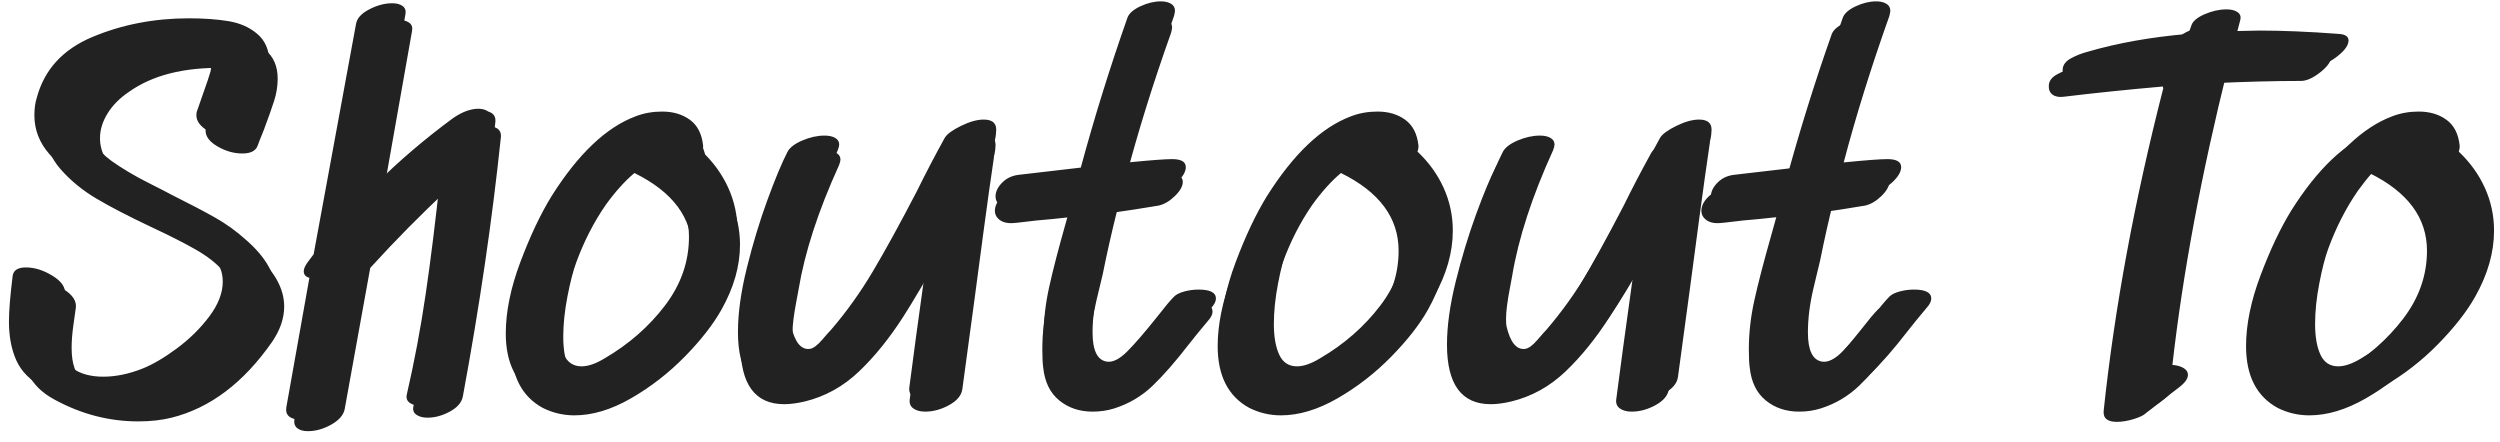
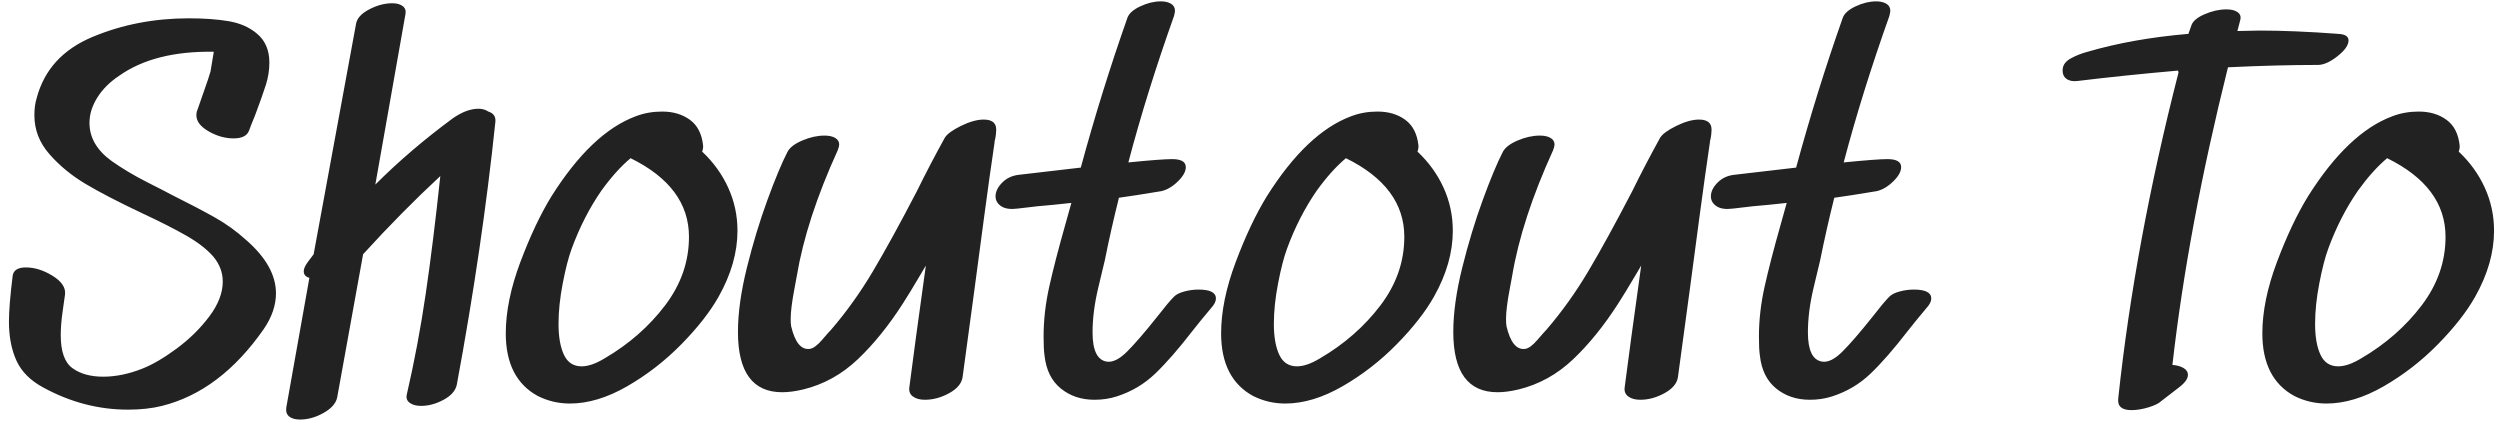
<svg xmlns="http://www.w3.org/2000/svg" width="215px" height="38px" viewBox="0 0 215 38" version="1.1">
  <title>Group 36</title>
  <desc>Created with Sketch.</desc>
  <g id="Page-1" stroke="none" stroke-width="1" fill="none" fill-rule="evenodd">
    <g id="Group-36" transform="translate(0, -12)" fill="#222222" fill-rule="nonzero">
      <path d="M21.181,32.651 C22.883,34.136 23.733,35.661 23.733,37.227 C23.733,38.253 23.382,39.279 22.68,40.305 C20.196,43.869 17.28,46.069 13.932,46.907 C13.068,47.123 12.096,47.23 11.016,47.23 C8.478,47.23 6.048,46.596 3.726,45.327 C2.619,44.733 1.85,43.964 1.417,43.019 C0.985,42.073 0.769,40.953 0.769,39.657 C0.769,38.739 0.877,37.416 1.093,35.688 C1.175,35.229 1.552,34.999 2.228,34.999 C2.984,34.999 3.753,35.242 4.536,35.728 C5.319,36.215 5.67,36.754 5.589,37.349 C5.562,37.565 5.495,38.044 5.386,38.786 C5.278,39.529 5.224,40.21 5.224,40.831 C5.224,42.236 5.562,43.18 6.237,43.666 C6.912,44.153 7.789,44.395 8.87,44.395 C9.95,44.395 11.07,44.166 12.231,43.707 C13.122,43.356 14.114,42.776 15.208,41.965 C16.301,41.155 17.233,40.238 18.002,39.212 C18.772,38.185 19.157,37.187 19.157,36.215 C19.157,35.431 18.887,34.716 18.346,34.068 C17.806,33.447 17.044,32.853 16.058,32.286 C15.073,31.719 13.77,31.058 12.15,30.302 C10.152,29.356 8.552,28.526 7.351,27.811 C6.149,27.095 5.117,26.245 4.253,25.259 C3.388,24.274 2.957,23.16 2.957,21.918 C2.957,21.351 3.024,20.852 3.159,20.419 C3.807,17.989 5.407,16.241 7.958,15.175 C10.51,14.108 13.27,13.575 16.241,13.575 C17.537,13.575 18.67,13.656 19.642,13.818 C20.615,13.98 21.424,14.331 22.073,14.871 C22.802,15.465 23.166,16.302 23.166,17.382 C23.166,18.03 23.065,18.671 22.862,19.306 C22.66,19.94 22.356,20.797 21.951,21.878 C21.654,22.607 21.479,23.052 21.424,23.214 C21.262,23.673 20.817,23.902 20.088,23.902 C19.359,23.902 18.644,23.7 17.942,23.295 C17.239,22.89 16.889,22.431 16.889,21.918 C16.889,21.783 16.902,21.675 16.929,21.594 L17.537,19.852 C17.807,19.096 17.995,18.53 18.104,18.151 L18.387,16.451 C14.985,16.396 12.272,17.085 10.246,18.516 C9.436,19.056 8.809,19.684 8.363,20.399 C7.918,21.115 7.695,21.837 7.695,22.566 C7.695,23.835 8.329,24.928 9.598,25.846 C10.517,26.495 11.536,27.102 12.656,27.669 C13.777,28.236 14.458,28.587 14.701,28.722 C16.268,29.505 17.53,30.166 18.488,30.706 C19.447,31.247 20.344,31.894 21.181,32.651 Z M41.998,21.594 C42.431,21.729 42.633,22.012 42.606,22.445 C41.85,29.681 40.743,37.227 39.285,45.084 C39.177,45.597 38.799,46.029 38.151,46.38 C37.503,46.731 36.855,46.907 36.207,46.907 C35.802,46.907 35.478,46.819 35.235,46.643 C34.992,46.468 34.911,46.218 34.992,45.894 C35.64,43.086 36.18,40.211 36.612,37.267 C37.044,34.324 37.462,30.95 37.867,27.142 C35.653,29.195 33.44,31.435 31.226,33.865 L28.998,46.178 C28.89,46.691 28.499,47.136 27.823,47.514 C27.148,47.892 26.474,48.081 25.799,48.081 C25.393,48.081 25.083,47.993 24.867,47.818 C24.651,47.642 24.57,47.379 24.624,47.028 L26.608,35.891 C26.284,35.809 26.122,35.621 26.122,35.324 C26.122,35.107 26.244,34.838 26.487,34.514 L26.973,33.865 L30.618,14.061 C30.699,13.575 31.077,13.157 31.752,12.806 C32.427,12.454 33.088,12.279 33.736,12.279 C34.115,12.279 34.411,12.36 34.627,12.522 C34.844,12.684 34.925,12.913 34.87,13.21 L32.279,27.872 C34.277,25.873 36.504,23.97 38.961,22.161 C39.744,21.621 40.473,21.351 41.148,21.351 C41.472,21.351 41.755,21.432 41.998,21.594 Z M59.252,32.367 C59.252,29.505 57.578,27.251 54.23,25.604 C53.392,26.306 52.556,27.237 51.718,28.398 C50.692,29.883 49.842,31.543 49.167,33.38 C48.897,34.109 48.641,35.101 48.398,36.356 C48.154,37.612 48.033,38.779 48.033,39.859 C48.033,40.967 48.188,41.851 48.499,42.512 C48.809,43.174 49.315,43.505 50.017,43.505 C50.585,43.505 51.246,43.275 52.002,42.816 C54.081,41.601 55.809,40.089 57.186,38.28 C58.563,36.471 59.252,34.5 59.252,32.367 Z M60.386,25.037 C61.358,25.955 62.107,26.994 62.633,28.155 C63.16,29.316 63.423,30.544 63.423,31.84 C63.423,33.704 62.883,35.593 61.803,37.511 C61.074,38.807 60.008,40.17 58.603,41.601 C57.199,43.032 55.64,44.24 53.926,45.226 C52.211,46.211 50.571,46.704 49.005,46.704 C48.033,46.704 47.115,46.488 46.251,46.056 C44.415,45.057 43.497,43.262 43.497,40.669 C43.497,38.806 43.915,36.761 44.752,34.534 C45.59,32.306 46.48,30.423 47.425,28.884 C49.721,25.239 52.137,22.944 54.675,21.999 C55.377,21.729 56.133,21.594 56.943,21.594 C57.888,21.594 58.684,21.83 59.333,22.303 C59.981,22.775 60.358,23.511 60.467,24.51 L60.467,24.672 C60.467,24.753 60.44,24.874 60.386,25.037 Z M81.243,23.862 C81.432,23.538 81.898,23.194 82.64,22.829 C83.383,22.465 84.037,22.282 84.605,22.282 C85.415,22.282 85.766,22.66 85.657,23.416 C85.657,23.498 85.644,23.619 85.617,23.781 C85.59,23.943 85.563,24.064 85.536,24.145 L85.536,24.227 C85.266,26.036 84.962,28.202 84.625,30.727 C84.287,33.251 84.024,35.229 83.835,36.66 L82.782,44.436 C82.701,44.976 82.316,45.435 81.628,45.813 C80.939,46.191 80.244,46.38 79.542,46.38 C79.11,46.38 78.766,46.286 78.509,46.096 C78.253,45.907 78.151,45.638 78.206,45.286 C78.503,42.964 78.975,39.482 79.623,34.837 L79.218,35.526 C78.516,36.714 77.99,37.578 77.638,38.118 C76.423,40.008 75.134,41.601 73.771,42.897 C72.407,44.193 70.848,45.057 69.093,45.489 C68.418,45.651 67.811,45.732 67.27,45.732 C64.732,45.732 63.464,44.004 63.464,40.548 C63.464,38.928 63.72,37.085 64.233,35.02 C64.746,32.954 65.333,31.017 65.995,29.208 C66.656,27.399 67.23,26.022 67.716,25.077 C67.905,24.699 68.33,24.368 68.992,24.085 C69.653,23.801 70.294,23.66 70.915,23.66 C71.294,23.66 71.597,23.727 71.827,23.862 C72.056,23.997 72.171,24.186 72.171,24.429 C72.171,24.537 72.131,24.699 72.049,24.915 C70.24,28.884 69.066,32.488 68.526,35.728 L68.323,36.822 C68.107,37.956 67.999,38.82 67.999,39.414 C67.999,39.711 68.013,39.927 68.04,40.062 C68.364,41.439 68.89,42.087 69.62,42.006 C69.917,41.979 70.274,41.723 70.693,41.236 C71.111,40.75 71.374,40.454 71.483,40.346 C72.806,38.806 74.007,37.126 75.087,35.303 C76.167,33.481 77.422,31.193 78.853,28.439 C79.583,26.953 80.379,25.428 81.243,23.862 Z M100.966,37.511 C101.156,37.321 101.452,37.173 101.858,37.065 C102.263,36.957 102.667,36.903 103.073,36.903 C104.072,36.903 104.571,37.159 104.571,37.672 C104.571,37.916 104.436,38.185 104.166,38.483 C103.842,38.861 103.545,39.218 103.275,39.556 L102.546,40.467 C101.358,42.006 100.292,43.228 99.347,44.132 C98.401,45.037 97.295,45.691 96.025,46.096 C95.431,46.286 94.797,46.38 94.122,46.38 C92.988,46.38 92.023,46.056 91.226,45.408 C90.43,44.76 89.964,43.815 89.829,42.573 C89.775,42.222 89.748,41.682 89.748,40.953 C89.748,39.549 89.91,38.118 90.234,36.66 C90.558,35.202 91.03,33.38 91.651,31.192 L92.138,29.451 L90.599,29.613 C89.842,29.667 88.817,29.775 87.52,29.937 C86.899,30.018 86.427,29.951 86.103,29.735 C85.779,29.518 85.617,29.235 85.617,28.884 C85.617,28.479 85.813,28.081 86.204,27.689 C86.596,27.298 87.102,27.075 87.723,27.021 L92.948,26.413 C94.136,22.039 95.472,17.747 96.957,13.534 C97.092,13.156 97.463,12.826 98.071,12.542 C98.678,12.259 99.265,12.117 99.832,12.117 C100.184,12.117 100.474,12.184 100.703,12.319 C100.933,12.455 101.047,12.657 101.047,12.927 C101.047,13.008 101.02,13.156 100.966,13.373 C99.4,17.774 98.091,21.972 97.038,25.968 C98.928,25.779 100.183,25.684 100.805,25.684 C101.588,25.684 101.979,25.914 101.979,26.373 C101.979,26.751 101.75,27.163 101.29,27.608 C100.831,28.054 100.359,28.33 99.873,28.439 C98.253,28.709 97.038,28.897 96.228,29.006 C95.769,30.842 95.364,32.637 95.013,34.392 C94.959,34.608 94.77,35.398 94.446,36.761 C94.122,38.125 93.96,39.4 93.96,40.589 C93.96,42.128 94.365,42.964 95.175,43.099 C95.688,43.181 96.275,42.89 96.937,42.229 C97.598,41.567 98.455,40.575 99.508,39.252 C100.157,38.415 100.642,37.835 100.966,37.511 Z M120.771,32.367 C120.771,29.505 119.097,27.251 115.749,25.604 C114.912,26.306 114.075,27.237 113.238,28.398 C112.212,29.883 111.362,31.543 110.686,33.38 C110.416,34.109 110.16,35.101 109.917,36.356 C109.674,37.612 109.552,38.779 109.552,39.859 C109.552,40.967 109.708,41.851 110.018,42.512 C110.329,43.174 110.835,43.505 111.537,43.505 C112.104,43.505 112.765,43.275 113.522,42.816 C115.601,41.601 117.328,40.089 118.706,38.28 C120.083,36.471 120.771,34.5 120.771,32.367 Z M121.905,25.037 C122.877,25.955 123.626,26.994 124.153,28.155 C124.679,29.316 124.942,30.544 124.942,31.84 C124.942,33.704 124.403,35.593 123.323,37.511 C122.593,38.807 121.527,40.17 120.123,41.601 C118.719,43.032 117.16,44.24 115.445,45.226 C113.731,46.211 112.091,46.704 110.525,46.704 C109.552,46.704 108.635,46.488 107.77,46.056 C105.934,45.057 105.016,43.262 105.016,40.669 C105.016,38.806 105.435,36.761 106.272,34.534 C107.109,32.306 108,30.423 108.945,28.884 C111.24,25.239 113.656,22.944 116.195,21.999 C116.897,21.729 117.652,21.594 118.463,21.594 C119.408,21.594 120.204,21.83 120.852,22.303 C121.5,22.775 121.878,23.511 121.986,24.51 L121.986,24.672 C121.986,24.753 121.959,24.874 121.905,25.037 Z M142.762,23.862 C142.952,23.538 143.417,23.194 144.16,22.829 C144.902,22.465 145.557,22.282 146.124,22.282 C146.934,22.282 147.285,22.66 147.177,23.416 C147.177,23.498 147.163,23.619 147.137,23.781 C147.109,23.943 147.083,24.064 147.055,24.145 L147.055,24.227 C146.785,26.036 146.482,28.202 146.144,30.727 C145.807,33.251 145.544,35.229 145.355,36.66 L144.302,44.436 C144.22,44.976 143.836,45.435 143.147,45.813 C142.459,46.191 141.764,46.38 141.061,46.38 C140.629,46.38 140.285,46.286 140.029,46.096 C139.772,45.907 139.671,45.638 139.725,45.286 C140.022,42.964 140.494,39.482 141.143,34.837 L140.738,35.526 C140.035,36.714 139.509,37.578 139.158,38.118 C137.943,40.008 136.654,41.601 135.29,42.897 C133.927,44.193 132.368,45.057 130.613,45.489 C129.937,45.651 129.33,45.732 128.79,45.732 C126.252,45.732 124.983,44.004 124.983,40.548 C124.983,38.928 125.239,37.085 125.752,35.02 C126.266,32.954 126.853,31.017 127.514,29.208 C128.176,27.399 128.749,26.022 129.236,25.077 C129.425,24.699 129.85,24.368 130.511,24.085 C131.173,23.801 131.814,23.66 132.435,23.66 C132.813,23.66 133.117,23.727 133.346,23.862 C133.576,23.997 133.69,24.186 133.69,24.429 C133.69,24.537 133.65,24.699 133.569,24.915 C131.76,28.884 130.586,32.488 130.046,35.728 L129.843,36.822 C129.627,37.956 129.519,38.82 129.519,39.414 C129.519,39.711 129.532,39.927 129.56,40.062 C129.884,41.439 130.41,42.087 131.139,42.006 C131.436,41.979 131.794,41.723 132.212,41.236 C132.631,40.75 132.894,40.454 133.002,40.346 C134.325,38.806 135.526,37.126 136.607,35.303 C137.687,33.481 138.942,31.193 140.373,28.439 C141.102,26.953 141.898,25.428 142.762,23.862 Z M162.486,37.511 C162.675,37.321 162.972,37.173 163.377,37.065 C163.782,36.957 164.187,36.903 164.592,36.903 C165.591,36.903 166.09,37.159 166.09,37.672 C166.09,37.916 165.956,38.185 165.685,38.483 C165.361,38.861 165.065,39.218 164.794,39.556 L164.065,40.467 C162.877,42.006 161.811,43.228 160.866,44.132 C159.921,45.037 158.814,45.691 157.545,46.096 C156.951,46.286 156.317,46.38 155.642,46.38 C154.507,46.38 153.542,46.056 152.746,45.408 C151.949,44.76 151.484,43.815 151.349,42.573 C151.294,42.222 151.268,41.682 151.268,40.953 C151.268,39.549 151.429,38.118 151.754,36.66 C152.078,35.202 152.55,33.38 153.171,31.192 L153.657,29.451 L152.118,29.613 C151.362,29.667 150.336,29.775 149.04,29.937 C148.419,30.018 147.947,29.951 147.623,29.735 C147.298,29.518 147.137,29.235 147.137,28.884 C147.137,28.479 147.332,28.081 147.724,27.689 C148.115,27.298 148.621,27.075 149.243,27.021 L154.467,26.413 C155.655,22.039 156.991,17.747 158.476,13.534 C158.612,13.156 158.983,12.826 159.59,12.542 C160.198,12.259 160.785,12.117 161.352,12.117 C161.703,12.117 161.993,12.184 162.223,12.319 C162.452,12.455 162.567,12.657 162.567,12.927 C162.567,13.008 162.54,13.156 162.486,13.373 C160.92,17.774 159.611,21.972 158.558,25.968 C160.448,25.779 161.703,25.684 162.324,25.684 C163.107,25.684 163.499,25.914 163.499,26.373 C163.499,26.751 163.269,27.163 162.81,27.608 C162.351,28.054 161.879,28.33 161.393,28.439 C159.772,28.709 158.558,28.897 157.748,29.006 C157.288,30.842 156.884,32.637 156.532,34.392 C156.478,34.608 156.29,35.398 155.965,36.761 C155.641,38.125 155.48,39.4 155.48,40.589 C155.48,42.128 155.884,42.964 156.695,43.099 C157.208,43.181 157.795,42.89 158.456,42.229 C159.118,41.567 159.975,40.575 161.028,39.252 C161.676,38.415 162.162,37.835 162.486,37.511 Z M201.083,14.912 C201.677,14.939 201.974,15.127 201.974,15.479 C201.974,15.884 201.656,16.336 201.022,16.835 C200.387,17.335 199.827,17.584 199.341,17.584 C197.019,17.584 194.441,17.652 191.606,17.787 C189.31,26.994 187.718,35.526 186.827,43.383 C187.205,43.41 187.522,43.498 187.778,43.646 C188.035,43.795 188.163,43.99 188.163,44.233 C188.163,44.558 187.92,44.908 187.434,45.286 L185.855,46.502 C185.665,46.691 185.308,46.866 184.781,47.028 C184.255,47.19 183.762,47.271 183.303,47.271 C182.466,47.271 182.088,46.934 182.169,46.258 C183.114,37.375 184.842,28.034 187.353,18.233 L187.312,18.07 C184.234,18.341 181.359,18.637 178.686,18.962 C178.281,19.016 177.957,18.955 177.714,18.779 C177.471,18.604 177.363,18.327 177.39,17.949 C177.417,17.571 177.653,17.261 178.099,17.017 C178.544,16.774 179.023,16.586 179.536,16.451 C182.129,15.694 185.017,15.182 188.203,14.912 L188.446,14.223 C188.555,13.845 188.932,13.514 189.581,13.231 C190.229,12.947 190.863,12.806 191.484,12.806 C191.889,12.806 192.206,12.886 192.436,13.049 C192.665,13.211 192.739,13.44 192.659,13.737 L192.416,14.668 L194.319,14.628 C196.29,14.628 198.544,14.722 201.083,14.912 Z M210.316,32.367 C210.316,29.505 208.643,27.251 205.294,25.604 C204.457,26.306 203.621,27.237 202.784,28.398 C201.757,29.883 200.907,31.543 200.232,33.38 C199.962,34.109 199.706,35.101 199.463,36.356 C199.219,37.612 199.098,38.779 199.098,39.859 C199.098,40.967 199.253,41.851 199.564,42.512 C199.874,43.174 200.38,43.505 201.083,43.505 C201.65,43.505 202.311,43.275 203.067,42.816 C205.146,41.601 206.874,40.089 208.251,38.28 C209.628,36.471 210.316,34.5 210.316,32.367 Z M211.451,25.037 C212.423,25.955 213.172,26.994 213.698,28.155 C214.225,29.316 214.488,30.544 214.488,31.84 C214.488,33.704 213.948,35.593 212.868,37.511 C212.139,38.807 211.073,40.17 209.668,41.601 C208.264,43.032 206.705,44.24 204.991,45.226 C203.276,46.211 201.636,46.704 200.07,46.704 C199.098,46.704 198.18,46.488 197.316,46.056 C195.48,45.057 194.562,43.262 194.562,40.669 C194.562,38.806 194.98,36.761 195.817,34.534 C196.655,32.306 197.545,30.423 198.49,28.884 C200.786,25.239 203.202,22.944 205.74,21.999 C206.442,21.729 207.198,21.594 208.008,21.594 C208.953,21.594 209.749,21.83 210.398,22.303 C211.046,22.775 211.423,23.511 211.531,24.51 L211.531,24.672 C211.531,24.753 211.505,24.874 211.451,25.037 Z" id="ShoutoutTo" />
-       <path d="M21.92,33.84 C23.6,35.307 24.44,36.813 24.44,38.36 C24.44,39.373 24.093,40.387 23.4,41.4 C20.947,44.92 18.067,47.093 14.76,47.92 C13.907,48.133 12.947,48.24 11.88,48.24 C9.373,48.24 6.973,47.613 4.68,46.36 C3.587,45.773 2.827,45.013 2.4,44.08 C1.973,43.147 1.76,42.04 1.76,40.76 C1.76,39.853 1.867,38.547 2.08,36.84 C2.16,36.387 2.533,36.16 3.2,36.16 C3.947,36.16 4.707,36.4 5.48,36.88 C6.253,37.36 6.6,37.893 6.52,38.48 C6.493,38.693 6.427,39.167 6.32,39.9 C6.213,40.633 6.16,41.307 6.16,41.92 C6.16,43.307 6.493,44.24 7.16,44.72 C7.827,45.2 8.693,45.44 9.76,45.44 C10.827,45.44 11.933,45.213 13.08,44.76 C13.96,44.413 14.94,43.84 16.02,43.04 C17.1,42.24 18.02,41.333 18.78,40.32 C19.54,39.307 19.92,38.32 19.92,37.36 C19.92,36.587 19.653,35.88 19.12,35.24 C18.587,34.627 17.833,34.04 16.86,33.48 C15.887,32.92 14.6,32.267 13,31.52 C11.027,30.587 9.447,29.767 8.26,29.06 C7.073,28.353 6.053,27.513 5.2,26.54 C4.347,25.567 3.92,24.467 3.92,23.24 C3.92,22.68 3.987,22.187 4.12,21.76 C4.76,19.36 6.34,17.633 8.86,16.58 C11.38,15.527 14.107,15 17.04,15 C18.32,15 19.44,15.08 20.4,15.24 C21.36,15.4 22.16,15.747 22.8,16.28 C23.52,16.867 23.88,17.693 23.88,18.76 C23.88,19.4 23.78,20.033 23.58,20.66 C23.38,21.287 23.08,22.133 22.68,23.2 C22.387,23.92 22.213,24.36 22.16,24.52 C22,24.973 21.56,25.2 20.84,25.2 C20.12,25.2 19.413,25 18.72,24.6 C18.027,24.2 17.68,23.747 17.68,23.24 C17.68,23.107 17.693,23 17.72,22.92 L18.32,21.2 C18.587,20.453 18.773,19.893 18.88,19.52 L19.16,17.84 C15.8,17.787 13.12,18.467 11.12,19.88 C10.32,20.413 9.7,21.033 9.26,21.74 C8.82,22.447 8.6,23.16 8.6,23.88 C8.6,25.133 9.227,26.213 10.48,27.12 C11.387,27.76 12.393,28.36 13.5,28.92 C14.607,29.48 15.28,29.827 15.52,29.96 C17.067,30.733 18.313,31.387 19.26,31.92 C20.207,32.453 21.093,33.093 21.92,33.84 Z M42.48,22.92 C42.907,23.053 43.107,23.333 43.08,23.76 C42.333,30.907 41.24,38.36 39.8,46.12 C39.693,46.627 39.32,47.053 38.68,47.4 C38.04,47.747 37.4,47.92 36.76,47.92 C36.36,47.92 36.04,47.833 35.8,47.66 C35.56,47.487 35.48,47.24 35.56,46.92 C36.2,44.147 36.733,41.307 37.16,38.4 C37.587,35.493 38,32.16 38.4,28.4 C36.213,30.427 34.027,32.64 31.84,35.04 L29.64,47.2 C29.533,47.707 29.147,48.147 28.48,48.52 C27.813,48.893 27.147,49.08 26.48,49.08 C26.08,49.08 25.773,48.993 25.56,48.82 C25.347,48.647 25.267,48.387 25.32,48.04 L27.28,37.04 C26.96,36.96 26.8,36.773 26.8,36.48 C26.8,36.267 26.92,36 27.16,35.68 L27.64,35.04 L31.24,15.48 C31.32,15 31.693,14.587 32.36,14.24 C33.027,13.893 33.68,13.72 34.32,13.72 C34.693,13.72 34.987,13.8 35.2,13.96 C35.413,14.12 35.493,14.347 35.44,14.64 L32.88,29.12 C34.853,27.147 37.053,25.267 39.48,23.48 C40.253,22.947 40.973,22.68 41.64,22.68 C41.96,22.68 42.24,22.76 42.48,22.92 Z M59.52,33.56 C59.52,30.733 57.867,28.507 54.56,26.88 C53.733,27.573 52.907,28.493 52.08,29.64 C51.067,31.107 50.227,32.747 49.56,34.56 C49.293,35.28 49.04,36.26 48.8,37.5 C48.56,38.74 48.44,39.893 48.44,40.96 C48.44,42.053 48.593,42.927 48.9,43.58 C49.207,44.233 49.707,44.56 50.4,44.56 C50.96,44.56 51.613,44.333 52.36,43.88 C54.413,42.68 56.12,41.187 57.48,39.4 C58.84,37.613 59.52,35.667 59.52,33.56 Z M60.64,26.32 C61.6,27.227 62.34,28.253 62.86,29.4 C63.38,30.547 63.64,31.76 63.64,33.04 C63.64,34.88 63.107,36.747 62.04,38.64 C61.32,39.92 60.267,41.267 58.88,42.68 C57.493,44.093 55.953,45.287 54.26,46.26 C52.567,47.233 50.947,47.72 49.4,47.72 C48.44,47.72 47.533,47.507 46.68,47.08 C44.867,46.093 43.96,44.32 43.96,41.76 C43.96,39.92 44.373,37.9 45.2,35.7 C46.027,33.5 46.907,31.64 47.84,30.12 C50.107,26.52 52.493,24.253 55,23.32 C55.693,23.053 56.44,22.92 57.24,22.92 C58.173,22.92 58.96,23.153 59.6,23.62 C60.24,24.087 60.613,24.813 60.72,25.8 L60.72,25.96 C60.72,26.04 60.693,26.16 60.64,26.32 Z M81.24,25.16 C81.427,24.84 81.887,24.5 82.62,24.14 C83.353,23.78 84,23.6 84.56,23.6 C85.36,23.6 85.707,23.973 85.6,24.72 C85.6,24.8 85.587,24.92 85.56,25.08 C85.533,25.24 85.507,25.36 85.48,25.44 L85.48,25.52 C85.213,27.307 84.913,29.447 84.58,31.94 C84.247,34.433 83.987,36.387 83.8,37.8 L82.76,45.48 C82.68,46.013 82.3,46.467 81.62,46.84 C80.94,47.213 80.253,47.4 79.56,47.4 C79.133,47.4 78.793,47.307 78.54,47.12 C78.287,46.933 78.187,46.667 78.24,46.32 C78.533,44.027 79,40.587 79.64,36 L79.24,36.68 C78.547,37.853 78.027,38.707 77.68,39.24 C76.48,41.107 75.207,42.68 73.86,43.96 C72.513,45.24 70.973,46.093 69.24,46.52 C68.573,46.68 67.973,46.76 67.44,46.76 C64.933,46.76 63.68,45.053 63.68,41.64 C63.68,40.04 63.933,38.22 64.44,36.18 C64.947,34.14 65.527,32.227 66.18,30.44 C66.833,28.653 67.4,27.293 67.88,26.36 C68.067,25.987 68.487,25.66 69.14,25.38 C69.793,25.1 70.427,24.96 71.04,24.96 C71.413,24.96 71.713,25.027 71.94,25.16 C72.167,25.293 72.28,25.48 72.28,25.72 C72.28,25.827 72.24,25.987 72.16,26.2 C70.373,30.12 69.213,33.68 68.68,36.88 L68.48,37.96 C68.267,39.08 68.16,39.933 68.16,40.52 C68.16,40.813 68.173,41.027 68.2,41.16 C68.52,42.52 69.04,43.16 69.76,43.08 C70.053,43.053 70.407,42.8 70.82,42.32 C71.233,41.84 71.493,41.547 71.6,41.44 C72.907,39.92 74.093,38.26 75.16,36.46 C76.227,34.66 77.467,32.4 78.88,29.68 C79.6,28.213 80.387,26.707 81.24,25.16 Z M100.72,38.64 C100.907,38.453 101.2,38.307 101.6,38.2 C102,38.093 102.4,38.04 102.8,38.04 C103.787,38.04 104.28,38.293 104.28,38.8 C104.28,39.04 104.147,39.307 103.88,39.6 C103.56,39.973 103.267,40.327 103,40.66 L102.28,41.56 C101.107,43.08 100.053,44.287 99.12,45.18 C98.187,46.073 97.093,46.72 95.84,47.12 C95.253,47.307 94.627,47.4 93.96,47.4 C92.84,47.4 91.887,47.08 91.1,46.44 C90.313,45.8 89.853,44.867 89.72,43.64 C89.667,43.293 89.64,42.76 89.64,42.04 C89.64,40.653 89.8,39.24 90.12,37.8 C90.44,36.36 90.907,34.56 91.52,32.4 L92,30.68 L90.48,30.84 C89.733,30.893 88.72,31 87.44,31.16 C86.827,31.24 86.36,31.173 86.04,30.96 C85.72,30.747 85.56,30.467 85.56,30.12 C85.56,29.72 85.753,29.327 86.14,28.94 C86.527,28.553 87.027,28.333 87.64,28.28 L92.8,27.68 C93.973,23.36 95.293,19.12 96.76,14.96 C96.893,14.587 97.26,14.26 97.86,13.98 C98.46,13.7 99.04,13.56 99.6,13.56 C99.947,13.56 100.233,13.627 100.46,13.76 C100.687,13.893 100.8,14.093 100.8,14.36 C100.8,14.44 100.773,14.587 100.72,14.8 C99.173,19.147 97.88,23.293 96.84,27.24 C98.707,27.053 99.947,26.96 100.56,26.96 C101.333,26.96 101.72,27.187 101.72,27.64 C101.72,28.013 101.493,28.42 101.04,28.86 C100.587,29.3 100.12,29.573 99.64,29.68 C98.04,29.947 96.84,30.133 96.04,30.24 C95.587,32.053 95.187,33.827 94.84,35.56 C94.787,35.773 94.6,36.553 94.28,37.9 C93.96,39.247 93.8,40.507 93.8,41.68 C93.8,43.2 94.2,44.027 95,44.16 C95.507,44.24 96.087,43.953 96.74,43.3 C97.393,42.647 98.24,41.667 99.28,40.36 C99.92,39.533 100.4,38.96 100.72,38.64 Z M120.28,33.56 C120.28,30.733 118.627,28.507 115.32,26.88 C114.493,27.573 113.667,28.493 112.84,29.64 C111.827,31.107 110.987,32.747 110.32,34.56 C110.053,35.28 109.8,36.26 109.56,37.5 C109.32,38.74 109.2,39.893 109.2,40.96 C109.2,42.053 109.353,42.927 109.66,43.58 C109.967,44.233 110.467,44.56 111.16,44.56 C111.72,44.56 112.373,44.333 113.12,43.88 C115.173,42.68 116.88,41.187 118.24,39.4 C119.6,37.613 120.28,35.667 120.28,33.56 Z M121.4,26.32 C122.36,27.227 123.1,28.253 123.62,29.4 C124.14,30.547 124.4,31.76 124.4,33.04 C124.4,34.88 123.867,36.747 122.8,38.64 C122.08,39.92 121.027,41.267 119.64,42.68 C118.253,44.093 116.713,45.287 115.02,46.26 C113.327,47.233 111.707,47.72 110.16,47.72 C109.2,47.72 108.293,47.507 107.44,47.08 C105.627,46.093 104.72,44.32 104.72,41.76 C104.72,39.92 105.133,37.9 105.96,35.7 C106.787,33.5 107.667,31.64 108.6,30.12 C110.867,26.52 113.253,24.253 115.76,23.32 C116.453,23.053 117.2,22.92 118,22.92 C118.933,22.92 119.72,23.153 120.36,23.62 C121,24.087 121.373,24.813 121.48,25.8 L121.48,25.96 C121.48,26.04 121.453,26.16 121.4,26.32 Z M142,25.16 C142.187,24.84 142.647,24.5 143.38,24.14 C144.113,23.78 144.76,23.6 145.32,23.6 C146.12,23.6 146.467,23.973 146.36,24.72 C146.36,24.8 146.347,24.92 146.32,25.08 C146.293,25.24 146.267,25.36 146.24,25.44 L146.24,25.52 C145.973,27.307 145.673,29.447 145.34,31.94 C145.007,34.433 144.747,36.387 144.56,37.8 L143.52,45.48 C143.44,46.013 143.06,46.467 142.38,46.84 C141.7,47.213 141.013,47.4 140.32,47.4 C139.893,47.4 139.553,47.307 139.3,47.12 C139.047,46.933 138.947,46.667 139,46.32 C139.293,44.027 139.76,40.587 140.4,36 L140,36.68 C139.307,37.853 138.787,38.707 138.44,39.24 C137.24,41.107 135.967,42.68 134.62,43.96 C133.273,45.24 131.733,46.093 130,46.52 C129.333,46.68 128.733,46.76 128.2,46.76 C125.693,46.76 124.44,45.053 124.44,41.64 C124.44,40.04 124.693,38.22 125.2,36.18 C125.707,34.14 126.287,32.227 126.94,30.44 C127.593,28.653 128.16,27.293 128.64,26.36 C128.827,25.987 129.247,25.66 129.9,25.38 C130.553,25.1 131.187,24.96 131.8,24.96 C132.173,24.96 132.473,25.027 132.7,25.16 C132.927,25.293 133.04,25.48 133.04,25.72 C133.04,25.827 133,25.987 132.92,26.2 C131.133,30.12 129.973,33.68 129.44,36.88 L129.24,37.96 C129.027,39.08 128.92,39.933 128.92,40.52 C128.92,40.813 128.933,41.027 128.96,41.16 C129.28,42.52 129.8,43.16 130.52,43.08 C130.813,43.053 131.167,42.8 131.58,42.32 C131.993,41.84 132.253,41.547 132.36,41.44 C133.667,39.92 134.853,38.26 135.92,36.46 C136.987,34.66 138.227,32.4 139.64,29.68 C140.36,28.213 141.147,26.707 142,25.16 Z M161.48,38.64 C161.667,38.453 161.96,38.307 162.36,38.2 C162.76,38.093 163.16,38.04 163.56,38.04 C164.547,38.04 165.04,38.293 165.04,38.8 C165.04,39.04 164.907,39.307 164.64,39.6 C164.32,39.973 164.027,40.327 163.76,40.66 L163.04,41.56 C161.867,43.08 160.813,44.287 159.88,45.18 C158.947,46.073 157.853,46.72 156.6,47.12 C156.013,47.307 155.387,47.4 154.72,47.4 C153.6,47.4 152.647,47.08 151.86,46.44 C151.073,45.8 150.613,44.867 150.48,43.64 C150.427,43.293 150.4,42.76 150.4,42.04 C150.4,40.653 150.56,39.24 150.88,37.8 C151.2,36.36 151.667,34.56 152.28,32.4 L152.76,30.68 L151.24,30.84 C150.493,30.893 149.48,31 148.2,31.16 C147.587,31.24 147.12,31.173 146.8,30.96 C146.48,30.747 146.32,30.467 146.32,30.12 C146.32,29.72 146.513,29.327 146.9,28.94 C147.287,28.553 147.787,28.333 148.4,28.28 L153.56,27.68 C154.733,23.36 156.053,19.12 157.52,14.96 C157.653,14.587 158.02,14.26 158.62,13.98 C159.22,13.7 159.8,13.56 160.36,13.56 C160.707,13.56 160.993,13.627 161.22,13.76 C161.447,13.893 161.56,14.093 161.56,14.36 C161.56,14.44 161.533,14.587 161.48,14.8 C159.933,19.147 158.64,23.293 157.6,27.24 C159.467,27.053 160.707,26.96 161.32,26.96 C162.093,26.96 162.48,27.187 162.48,27.64 C162.48,28.013 162.253,28.42 161.8,28.86 C161.347,29.3 160.88,29.573 160.4,29.68 C158.8,29.947 157.6,30.133 156.8,30.24 C156.347,32.053 155.947,33.827 155.6,35.56 C155.547,35.773 155.36,36.553 155.04,37.9 C154.72,39.247 154.56,40.507 154.56,41.68 C154.56,43.2 154.96,44.027 155.76,44.16 C156.267,44.24 156.847,43.953 157.5,43.3 C158.153,42.647 159,41.667 160.04,40.36 C160.68,39.533 161.16,38.96 161.48,38.64 Z M199.6,16.32 C200.187,16.347 200.48,16.533 200.48,16.88 C200.48,17.28 200.167,17.727 199.54,18.22 C198.913,18.713 198.36,18.96 197.88,18.96 C195.587,18.96 193.04,19.027 190.24,19.16 C187.973,28.253 186.4,36.68 185.52,44.44 C185.893,44.467 186.207,44.553 186.46,44.7 C186.713,44.847 186.84,45.04 186.84,45.28 C186.84,45.6 186.6,45.947 186.12,46.32 L184.56,47.52 C184.373,47.707 184.02,47.88 183.5,48.04 C182.98,48.2 182.493,48.28 182.04,48.28 C181.213,48.28 180.84,47.947 180.92,47.28 C181.853,38.507 183.56,29.28 186.04,19.6 L186,19.44 C182.96,19.707 180.12,20 177.48,20.32 C177.08,20.373 176.76,20.313 176.52,20.14 C176.28,19.967 176.173,19.693 176.2,19.32 C176.227,18.947 176.46,18.64 176.9,18.4 C177.34,18.16 177.813,17.973 178.32,17.84 C180.88,17.093 183.733,16.587 186.88,16.32 L187.12,15.64 C187.227,15.267 187.6,14.94 188.24,14.66 C188.88,14.38 189.507,14.24 190.12,14.24 C190.52,14.24 190.833,14.32 191.06,14.48 C191.287,14.64 191.36,14.867 191.28,15.16 L191.04,16.08 L192.92,16.04 C194.867,16.04 197.093,16.133 199.6,16.32 Z M208.72,33.56 C208.72,30.733 207.067,28.507 203.76,26.88 C202.933,27.573 202.107,28.493 201.28,29.64 C200.267,31.107 199.427,32.747 198.76,34.56 C198.493,35.28 198.24,36.26 198,37.5 C197.76,38.74 197.64,39.893 197.64,40.96 C197.64,42.053 197.793,42.927 198.1,43.58 C198.407,44.233 198.907,44.56 199.6,44.56 C200.16,44.56 200.813,44.333 201.56,43.88 C203.613,42.68 205.32,41.187 206.68,39.4 C208.04,37.613 208.72,35.667 208.72,33.56 Z M209.84,26.32 C210.8,27.227 211.54,28.253 212.06,29.4 C212.58,30.547 212.84,31.76 212.84,33.04 C212.84,34.88 212.307,36.747 211.24,38.64 C210.52,39.92 209.467,41.267 208.08,42.68 C206.693,44.093 205.153,45.287 203.46,46.26 C201.767,47.233 200.147,47.72 198.6,47.72 C197.64,47.72 196.733,47.507 195.88,47.08 C194.067,46.093 193.16,44.32 193.16,41.76 C193.16,39.92 193.573,37.9 194.4,35.7 C195.227,33.5 196.107,31.64 197.04,30.12 C199.307,26.52 201.693,24.253 204.2,23.32 C204.893,23.053 205.64,22.92 206.44,22.92 C207.373,22.92 208.16,23.153 208.8,23.62 C209.44,24.087 209.813,24.813 209.92,25.8 L209.92,25.96 C209.92,26.04 209.893,26.16 209.84,26.32 Z" id="ShoutoutTo" />
    </g>
  </g>
</svg>